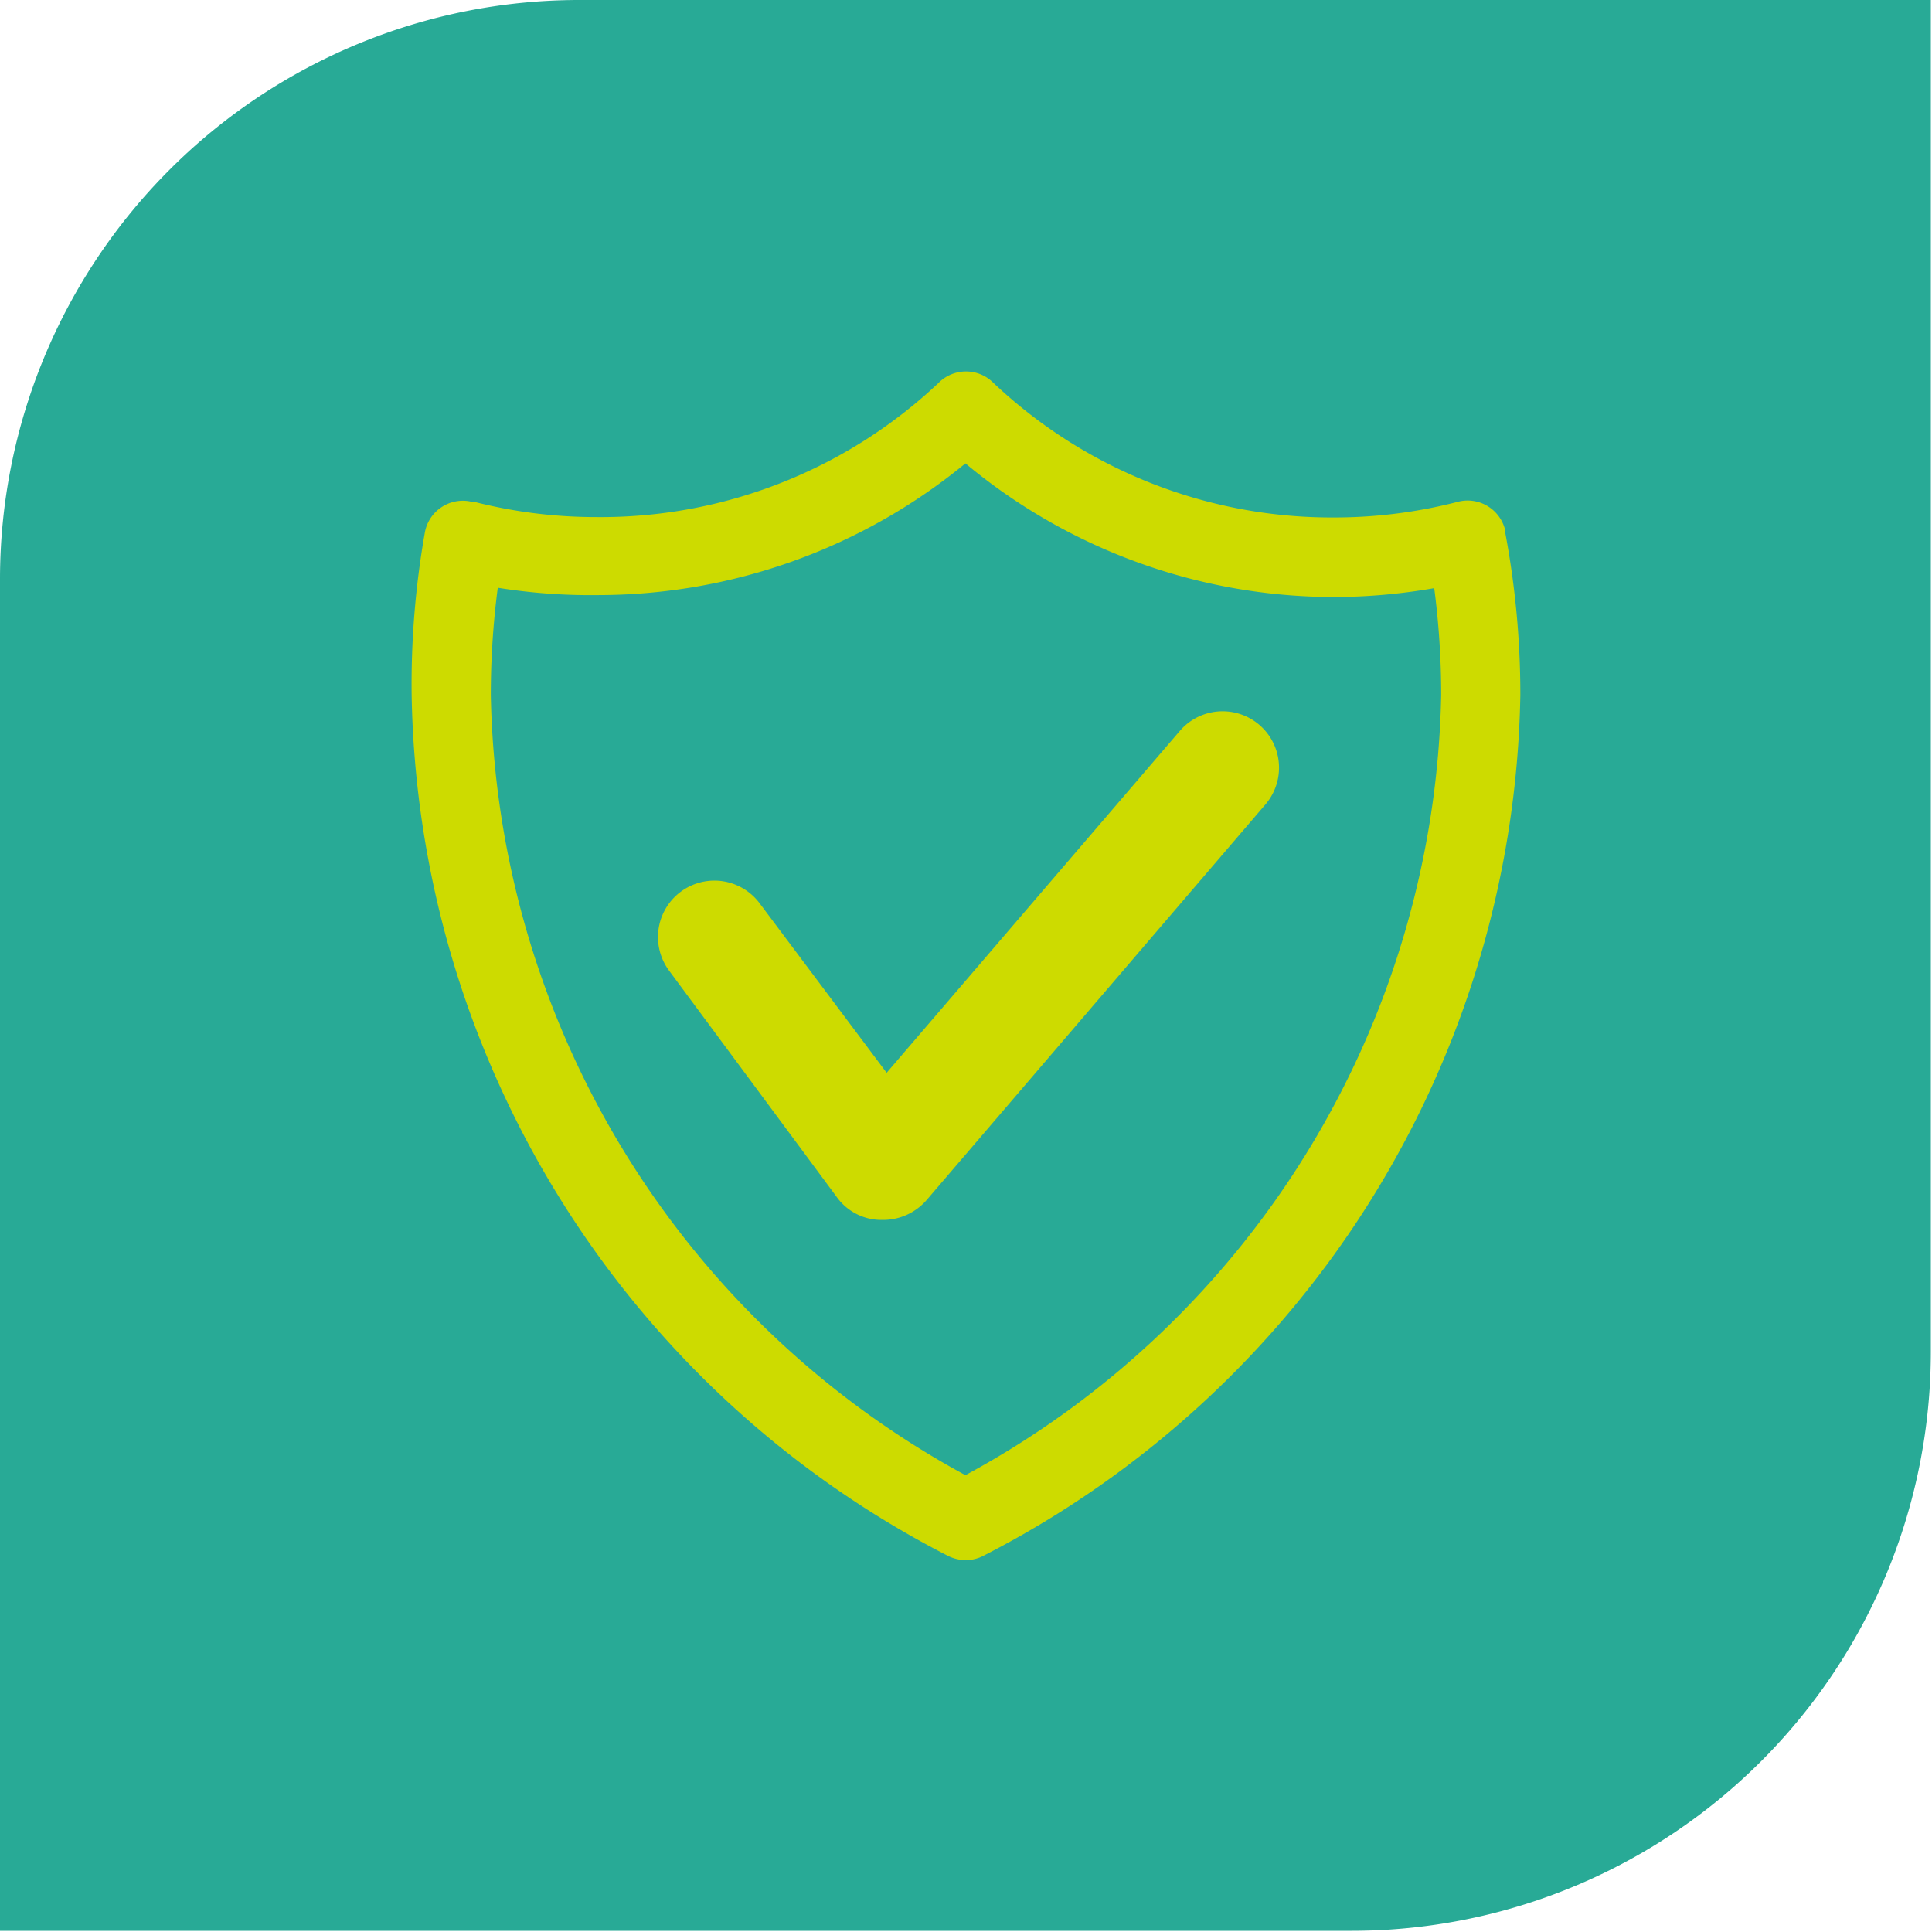
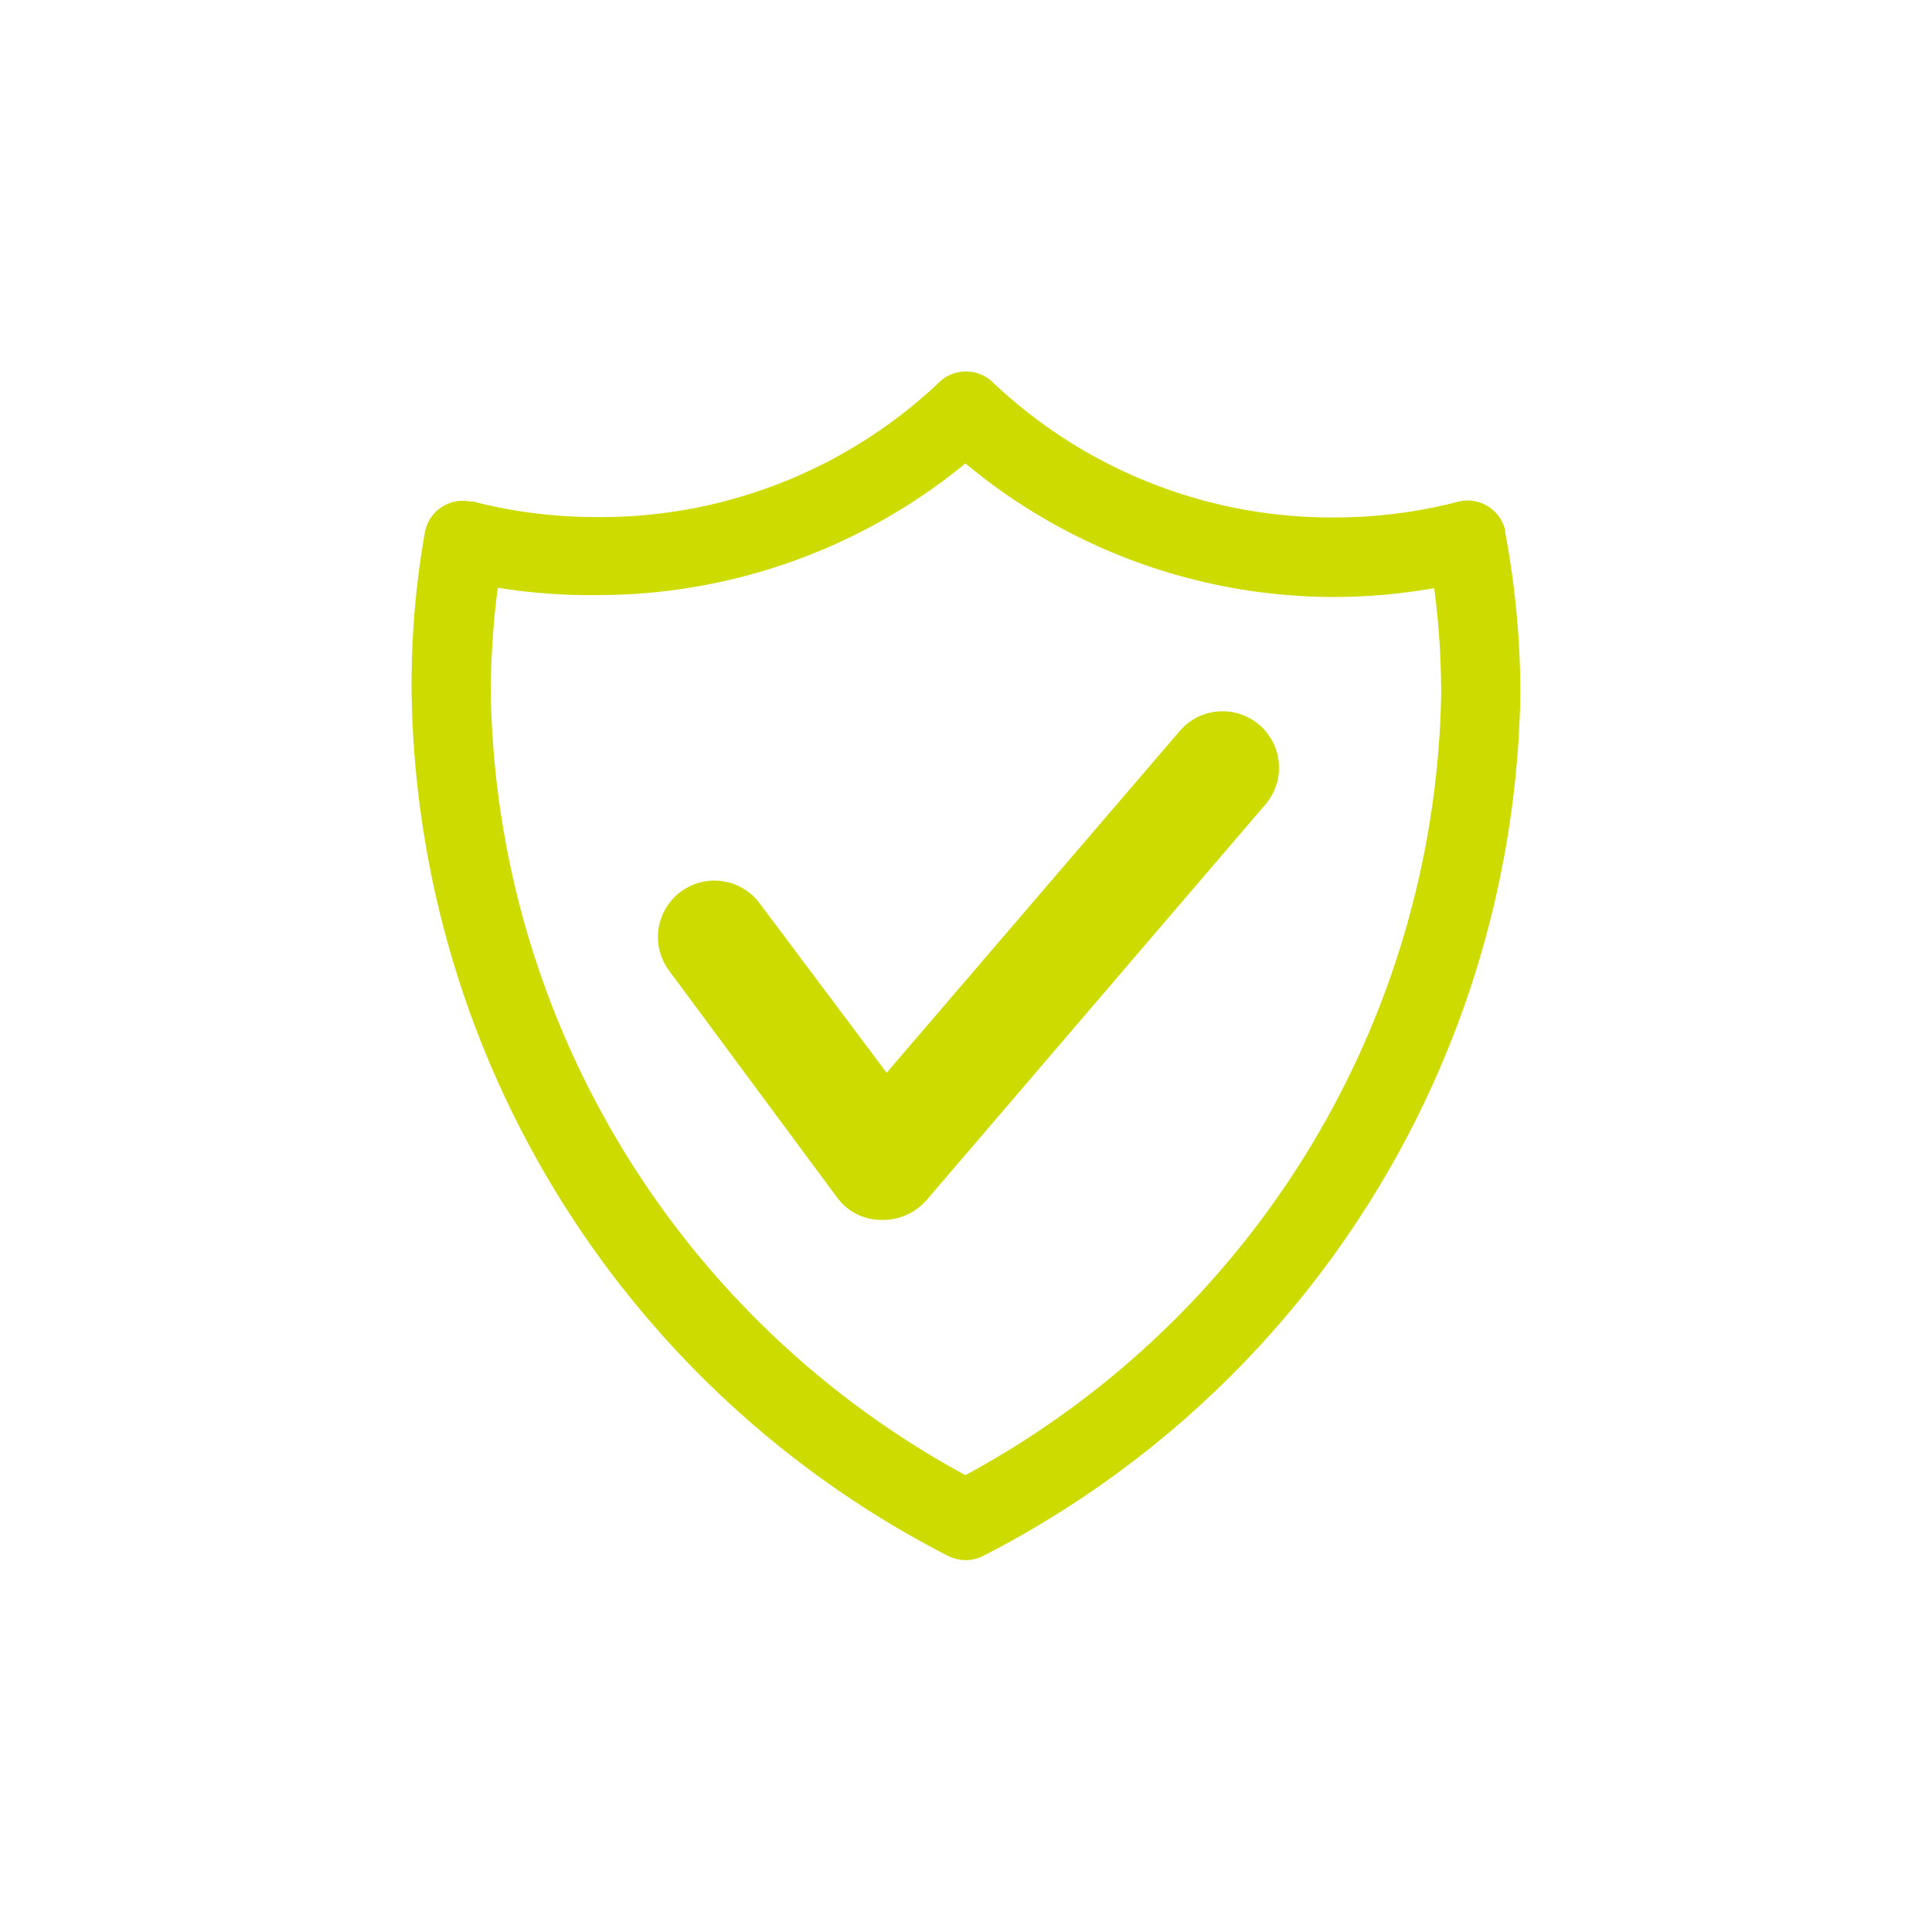
<svg xmlns="http://www.w3.org/2000/svg" viewBox="0 0 50.03 50.03">
  <defs>
    <style>.cls-1{fill:#28aa96;}.cls-2{fill:#cddb00;}</style>
  </defs>
  <g id="Layer_2" data-name="Layer 2">
    <g id="Layer_1-2" data-name="Layer 1">
-       <path class="cls-1" d="M15,0H50a0,0,0,0,1,0,0V35A15,15,0,0,1,35,50H0a0,0,0,0,1,0,0V15A15,15,0,0,1,15,0Z" />
      <path class="cls-2" d="M25,40.4a1.05,1.05,0,0,1-.49-.13A25.54,25.54,0,0,1,10.66,18,22.6,22.6,0,0,1,11,13.8a1,1,0,0,1,1.2-.81h.06a12.79,12.79,0,0,0,3.19.4A12.75,12.75,0,0,0,24.3,9.92a1,1,0,0,1,1.43,0,12.75,12.75,0,0,0,8.81,3.48,12.79,12.79,0,0,0,3.19-.4,1,1,0,0,1,1.25.74s0,0,0,.06A22.6,22.6,0,0,1,39.37,18,25.54,25.54,0,0,1,25.5,40.27,1,1,0,0,1,25,40.4ZM12.89,15.22A21.36,21.36,0,0,0,12.71,18,23.48,23.48,0,0,0,25,38.2,23.47,23.47,0,0,0,37.32,18a21.36,21.36,0,0,0-.18-2.77,15.14,15.14,0,0,1-2.6.23A14.94,14.94,0,0,1,25,12a15,15,0,0,1-9.53,3.41A15.14,15.14,0,0,1,12.89,15.22Z" />
      <path class="cls-2" d="M24,31.07l8.77-10.24a1.46,1.46,0,0,0-2.22-1.9l-7.59,8.85-3.29-4.39a1.46,1.46,0,0,0-2.34,1.75L21.67,31a1.42,1.42,0,0,0,1.12.59h.05A1.49,1.49,0,0,0,24,31.07Z" />
    </g>
  </g>
</svg>